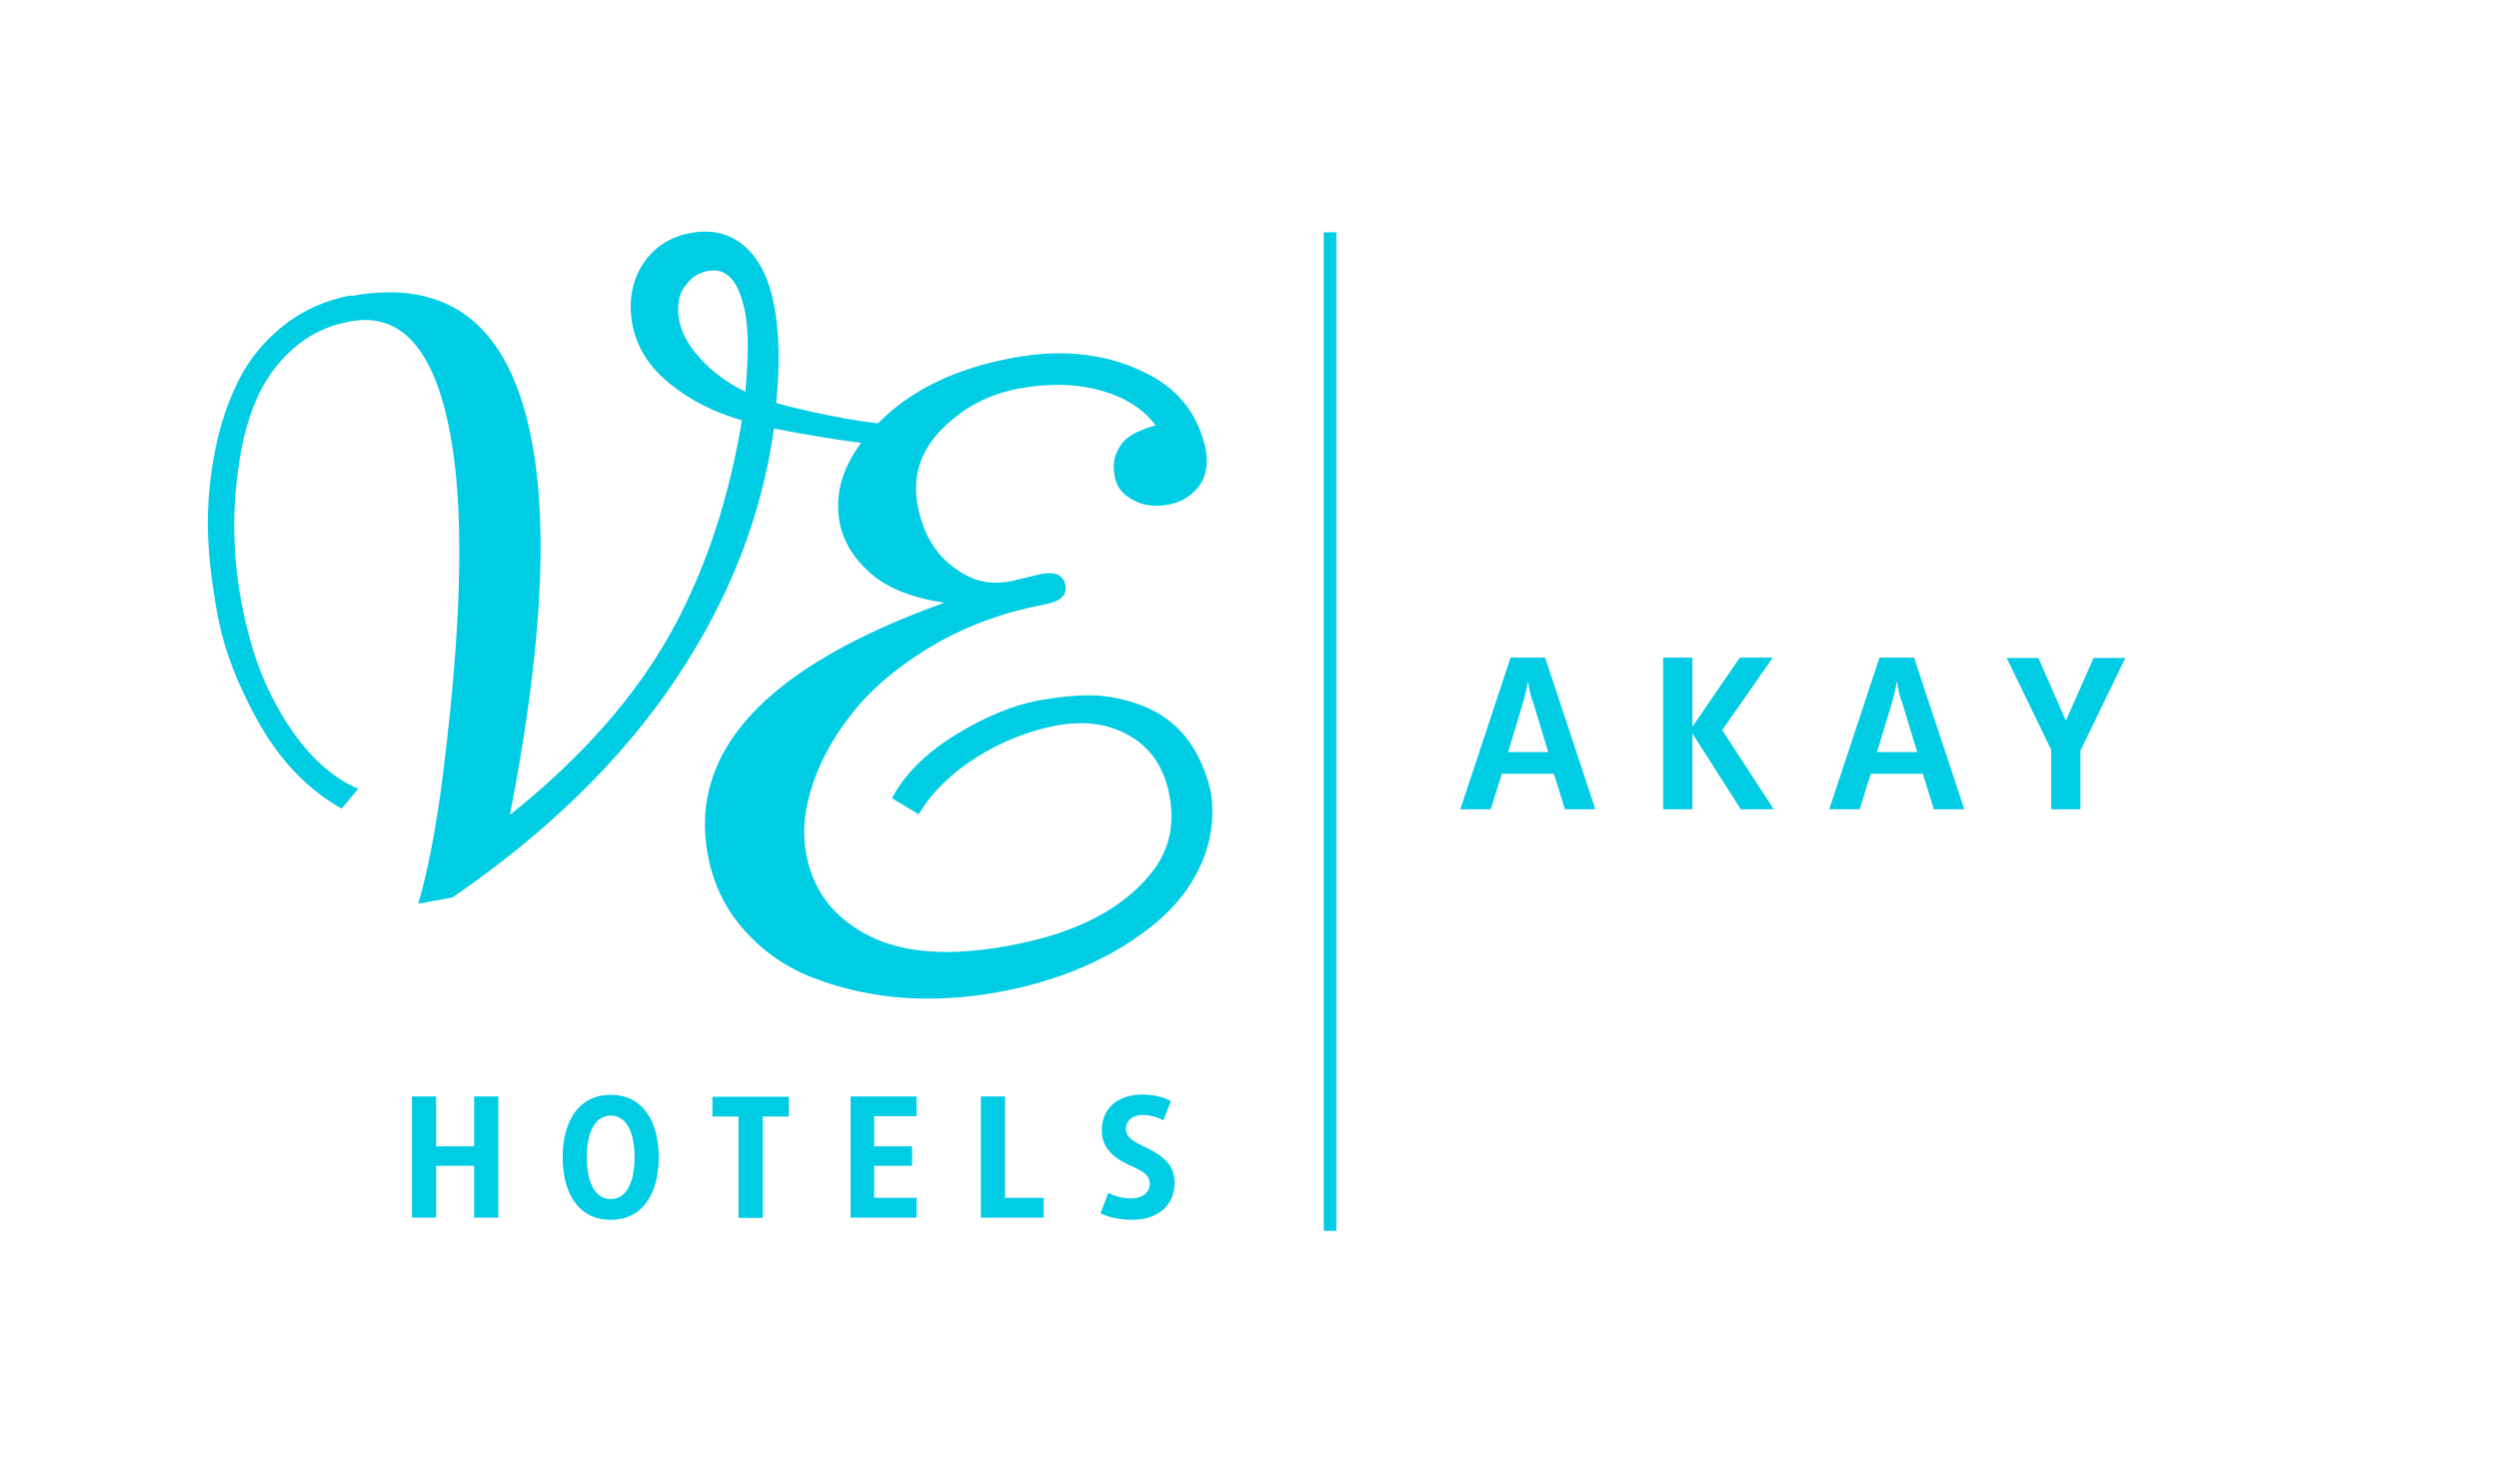
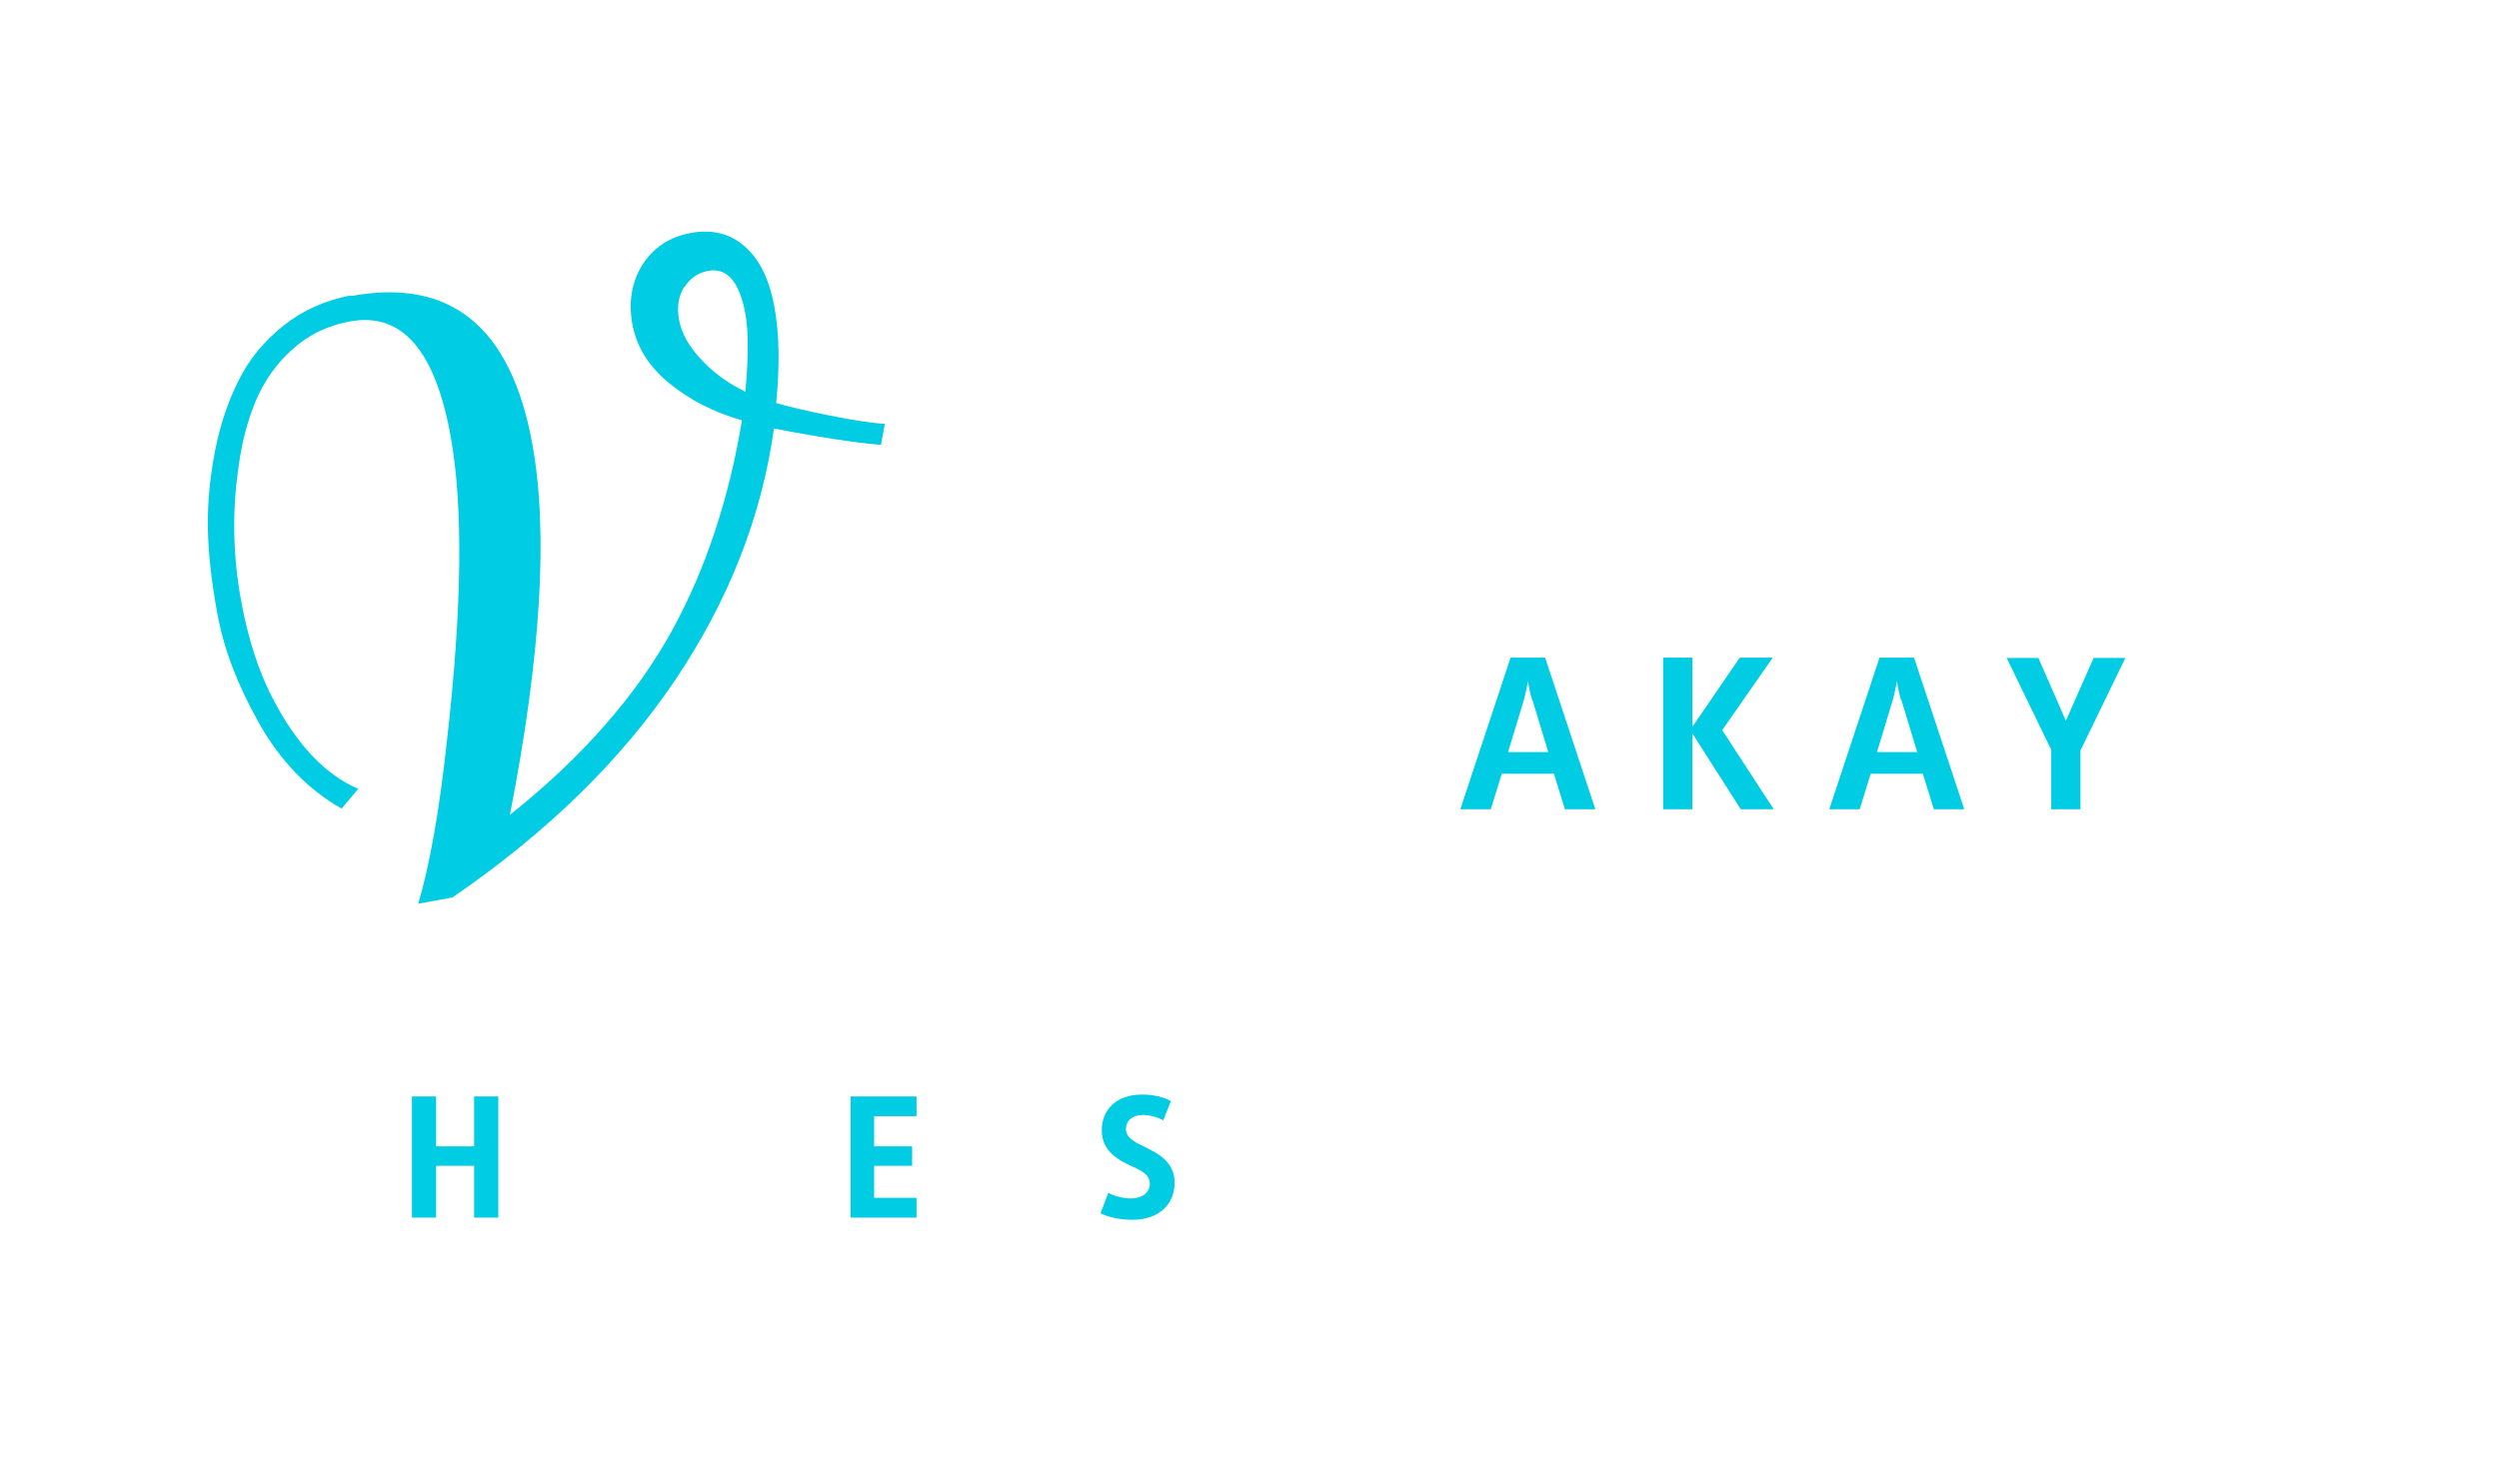
<svg xmlns="http://www.w3.org/2000/svg" id="katman_1" data-name="katman 1" viewBox="0 0 79.59 47.29">
  <defs>
    <style>
      .cls-1 {
        clip-path: url(#clippath);
      }

      .cls-2 {
        stroke: #00cce3;
        stroke-width: .4px;
      }

      .cls-2, .cls-3 {
        fill: none;
      }

      .cls-4 {
        fill: #00cce3;
      }
    </style>
    <clipPath id="clippath">
      <rect class="cls-3" x="-23.41" y="-18.41" width="252.28" height="164.41" />
    </clipPath>
  </defs>
  <g class="cls-1">
    <path class="cls-4" d="M11.19,9.43c3.16-.58,5.08,.98,5.76,4.69,.52,2.82,.28,6.77-.71,11.84,2.32-1.85,4.05-3.83,5.19-5.92,1.06-1.95,1.79-4.17,2.2-6.65-.88-.25-1.65-.64-2.3-1.17-.66-.53-1.05-1.16-1.19-1.89-.13-.72-.02-1.36,.33-1.91,.36-.55,.87-.88,1.54-1,.67-.12,1.24,.02,1.71,.43,.47,.41,.78,1.05,.94,1.9,.16,.86,.18,1.89,.06,3.09,.7,.21,2.73,.64,3.46,.66l-.12,.67c-1.06-.07-3.08-.45-3.41-.52-.39,2.8-1.44,5.48-3.15,8.02-1.71,2.54-4.07,4.85-7.09,6.92l-1.09,.2c.36-1.21,.67-2.93,.91-5.15,.49-4.28,.53-7.55,.11-9.81-.5-2.7-1.56-3.89-3.19-3.59-.73,.13-1.35,.44-1.86,.91-.52,.47-.9,1.03-1.16,1.66-.26,.63-.44,1.34-.54,2.12-.2,1.39-.17,2.79,.09,4.21,.22,1.2,.55,2.22,.98,3.06,.77,1.5,1.69,2.48,2.75,2.93l-.53,.63c-1.08-.61-1.96-1.53-2.64-2.74-.68-1.21-1.11-2.35-1.31-3.43-.2-1.08-.3-2.01-.31-2.81-.01-.79,.07-1.6,.23-2.42s.41-1.57,.75-2.24c.33-.67,.81-1.25,1.42-1.74,.61-.49,1.33-.81,2.15-.97m10.62-.27c-.18,.29-.24,.64-.16,1.06,.08,.42,.31,.84,.71,1.26,.39,.42,.86,.76,1.4,1.02,.1-1.1,.1-1.93,0-2.48-.19-1.03-.58-1.48-1.19-1.37-.32,.06-.57,.23-.75,.52" />
-     <path class="cls-4" d="M33.14,18.29c.47-.09,.73,.03,.79,.35,.06,.32-.15,.52-.64,.61-1.27,.24-2.44,.66-3.49,1.26-1.05,.61-1.89,1.29-2.52,2.04-.63,.76-1.09,1.54-1.37,2.36-.29,.82-.37,1.59-.23,2.31,.21,1.15,.87,2.01,1.97,2.58,1.1,.57,2.61,.68,4.52,.32,2.18-.4,3.72-1.23,4.62-2.47,.46-.65,.62-1.42,.46-2.29-.16-.87-.57-1.5-1.24-1.9-.67-.4-1.45-.51-2.35-.35-.9,.17-1.75,.51-2.57,1.02-.81,.52-1.42,1.12-1.83,1.81l-.85-.51c.39-.75,1.06-1.42,1.99-2,.94-.58,1.82-.95,2.65-1.11,.83-.15,1.52-.2,2.05-.15,.53,.06,1.04,.19,1.51,.41,1.01,.47,1.66,1.37,1.96,2.68,.11,.8,0,1.56-.32,2.28-.32,.72-.81,1.34-1.46,1.88-1.32,1.08-2.97,1.81-4.96,2.18-2.13,.39-4.1,.25-5.91-.44-.87-.33-1.6-.84-2.21-1.52s-1-1.49-1.17-2.42c-.61-3.32,1.9-6,7.54-8.02-1.04-.15-1.83-.47-2.37-.95-.54-.48-.86-1.02-.97-1.62-.2-1.08,.22-2.14,1.26-3.18,1.04-1.04,2.46-1.72,4.26-2.05,1.65-.31,3.11-.12,4.38,.56,.94,.5,1.53,1.29,1.76,2.35,.09,.49,.01,.89-.23,1.2-.25,.31-.57,.5-.98,.57-.41,.07-.78,.03-1.1-.15-.33-.17-.52-.41-.58-.71-.06-.3-.05-.55,.03-.74,.07-.19,.17-.34,.28-.45,.11-.11,.25-.2,.41-.27,.24-.11,.43-.18,.58-.2-.39-.53-.98-.91-1.76-1.12-.78-.22-1.66-.24-2.61-.06-.96,.18-1.77,.61-2.45,1.3-.68,.69-.94,1.5-.76,2.44,.19,1.01,.68,1.73,1.49,2.18,.44,.25,.92,.32,1.46,.22l1-.24Z" />
  </g>
-   <line class="cls-2" x1="42.36" y1="7.4" x2="42.36" y2="39.21" />
  <g>
    <path class="cls-4" d="M15.1,38.79v-1.65h-1.21v1.65h-.77v-3.86h.77v1.59h1.21v-1.59h.77v3.86h-.77Z" />
-     <path class="cls-4" d="M19.45,38.86c-1.04,0-1.53-.87-1.53-1.99s.49-1.99,1.53-1.99,1.53,.87,1.53,1.99-.49,1.99-1.53,1.99Zm0-3.32c-.5,0-.76,.53-.76,1.33s.26,1.33,.76,1.33,.76-.53,.76-1.33-.26-1.33-.76-1.33Z" />
-     <path class="cls-4" d="M24.29,35.57v3.23h-.77v-3.23h-.83v-.63h2.43v.63h-.83Z" />
    <path class="cls-4" d="M27.09,38.79v-3.86h2.1v.63h-1.35v.96h1.21v.62h-1.21v1.02h1.35v.63h-2.1Z" />
-     <path class="cls-4" d="M31.24,38.79v-3.86h.77v3.23h1.23v.63h-1.99Z" />
    <path class="cls-4" d="M36.06,38.86c-.39,0-.79-.09-1.01-.21l.25-.65c.17,.1,.46,.18,.72,.18,.36,0,.6-.19,.6-.47s-.25-.41-.54-.54c-.44-.2-.99-.48-.99-1.16s.49-1.14,1.28-1.14c.39,0,.72,.09,.92,.21l-.24,.61c-.14-.08-.4-.17-.65-.17-.33,0-.54,.18-.54,.45s.27,.41,.56,.55c.43,.21,.99,.47,.99,1.16s-.5,1.18-1.35,1.18Z" />
  </g>
  <g>
    <path class="cls-4" d="M49.84,25.78l-.35-1.13h-1.66l-.35,1.13h-.97l1.6-4.83h1.1l1.6,4.83h-.97Zm-1.04-3.47c-.09-.27-.13-.59-.13-.59h-.01s-.05,.31-.13,.59l-.5,1.65h1.28l-.5-1.65Z" />
    <path class="cls-4" d="M55.44,25.78l-1.53-2.4h-.01v2.4h-.93v-4.83h.93v2.19h.01l1.5-2.19h1.05l-1.61,2.31,1.64,2.52h-1.06Z" />
    <path class="cls-4" d="M61.59,25.78l-.35-1.13h-1.66l-.35,1.13h-.97l1.6-4.83h1.1l1.6,4.83h-.97Zm-1.04-3.47c-.09-.27-.13-.59-.13-.59h-.01s-.05,.31-.13,.59l-.5,1.65h1.28l-.5-1.65Z" />
    <path class="cls-4" d="M66.26,23.89v1.89h-.93v-1.89l-1.42-2.93h1.01l.87,1.99h.01l.88-1.99h1.01l-1.42,2.93Z" />
  </g>
</svg>